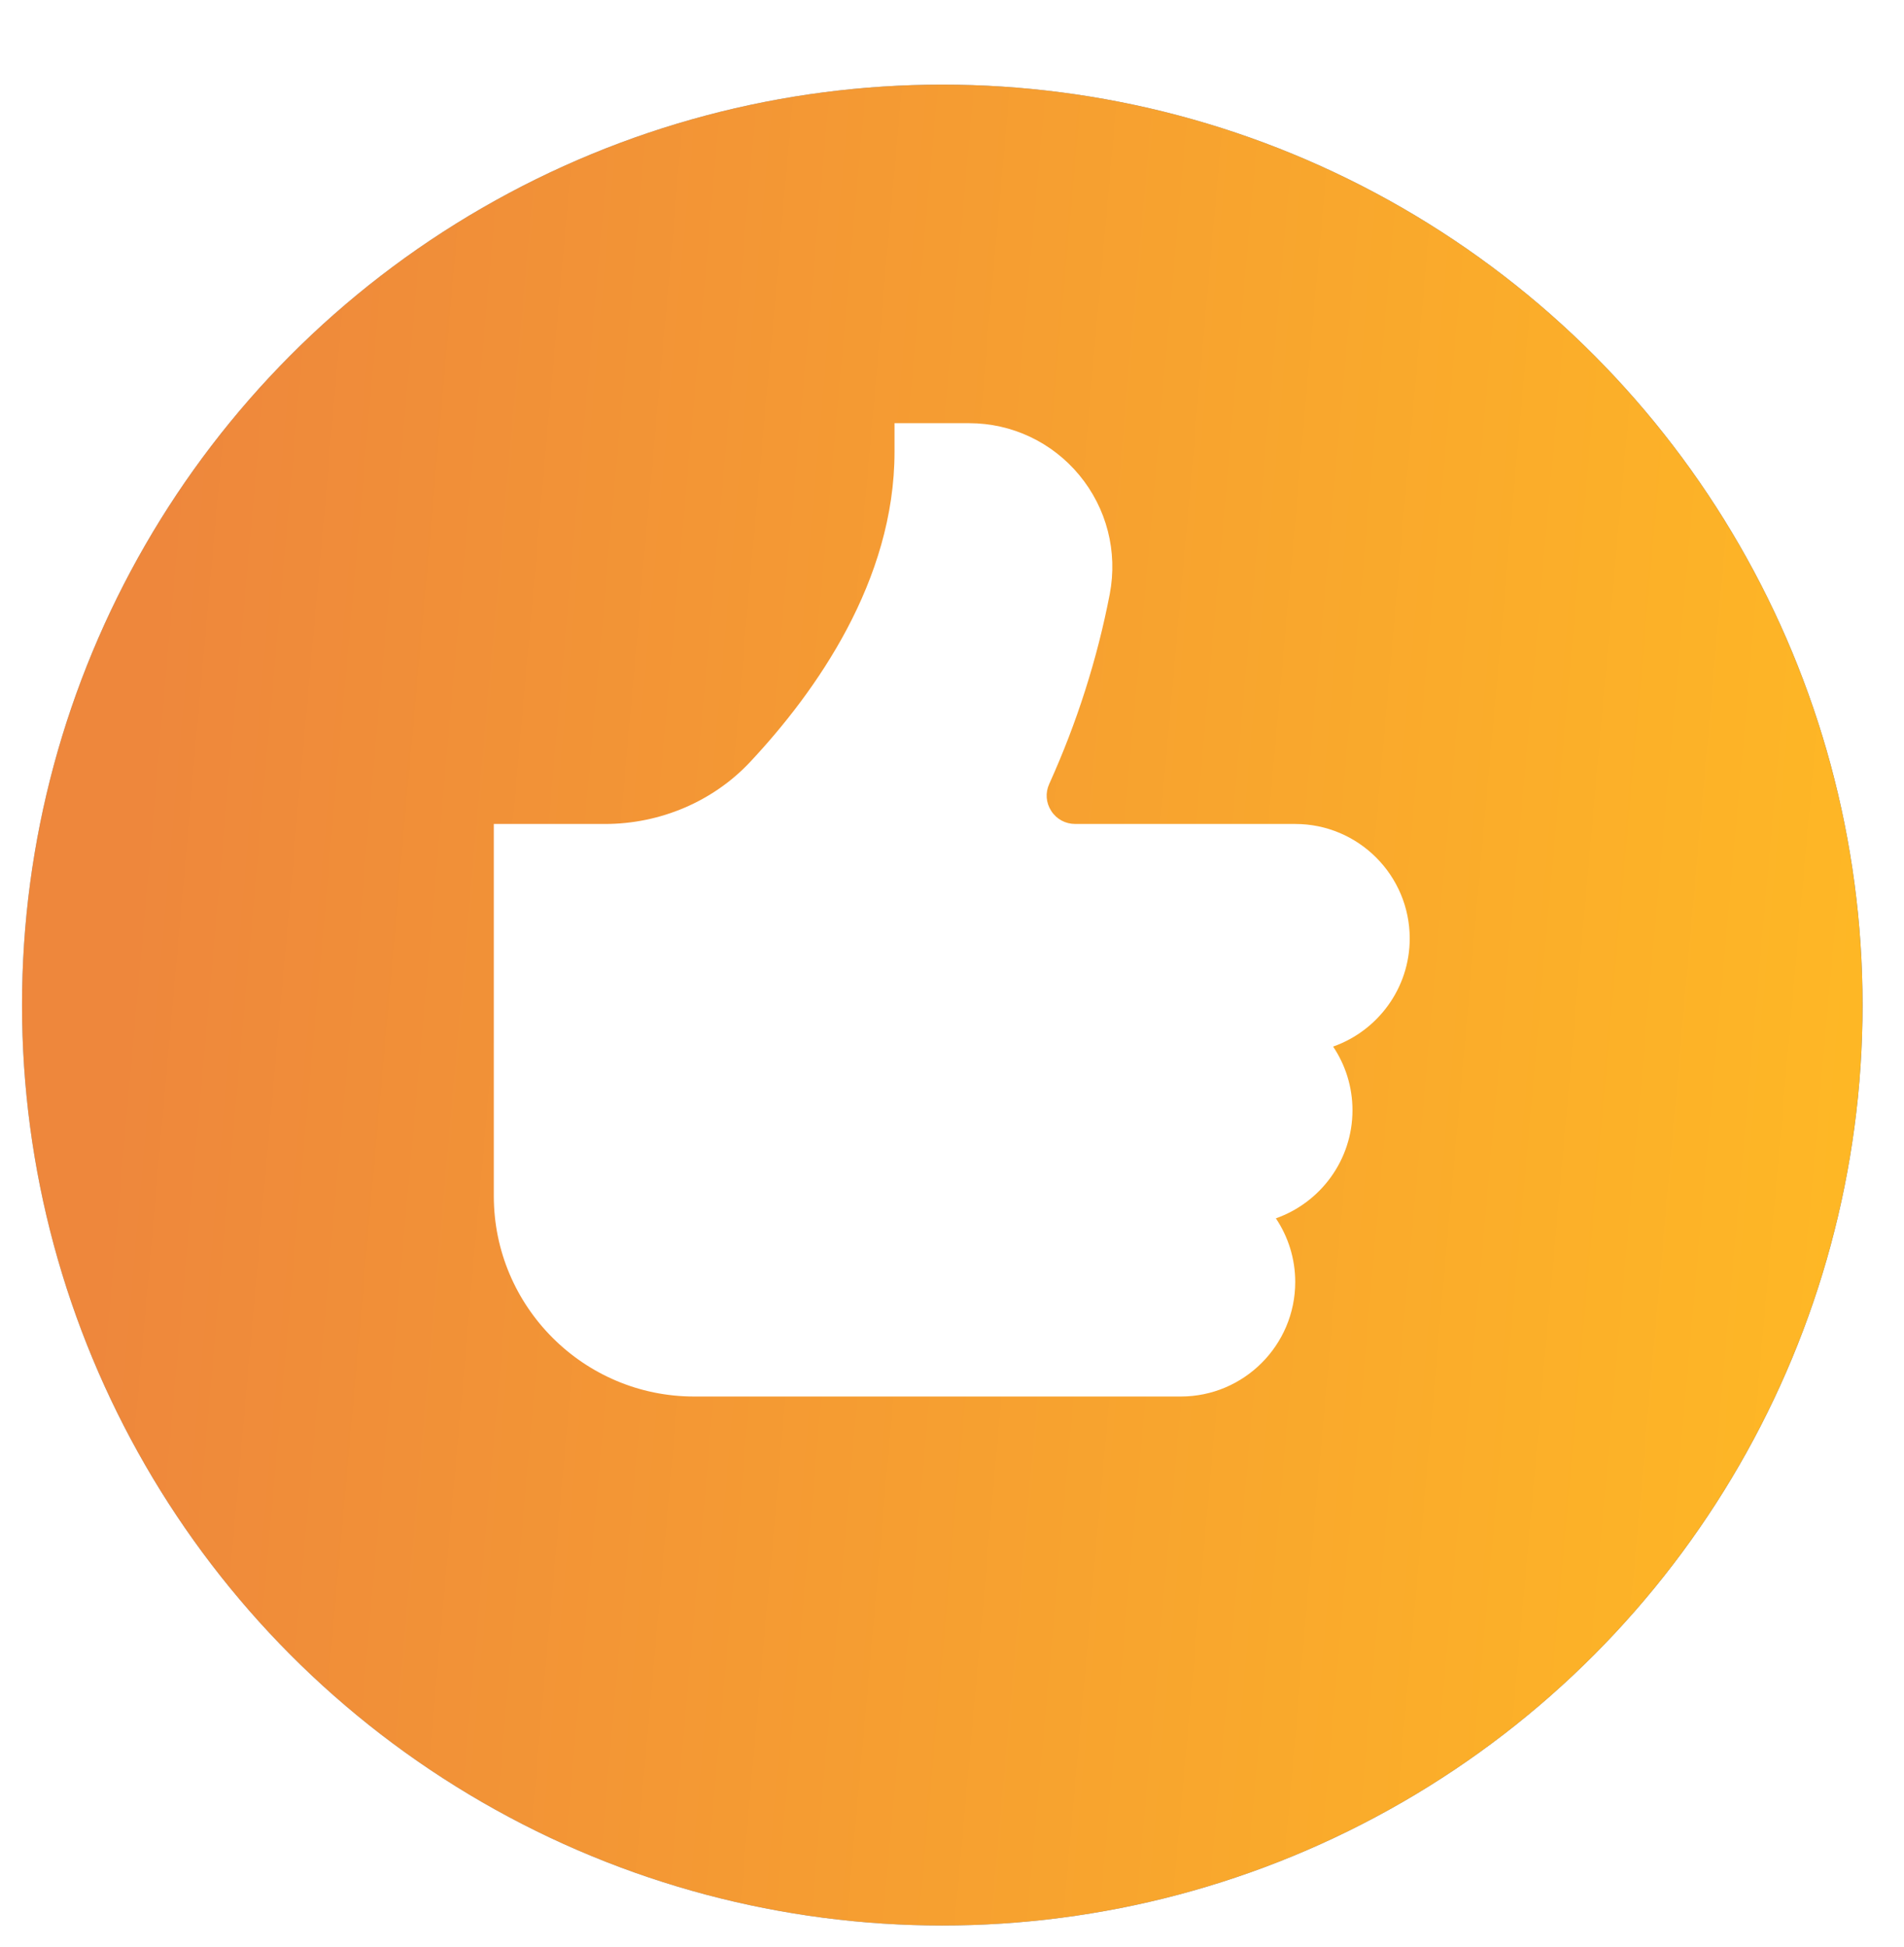
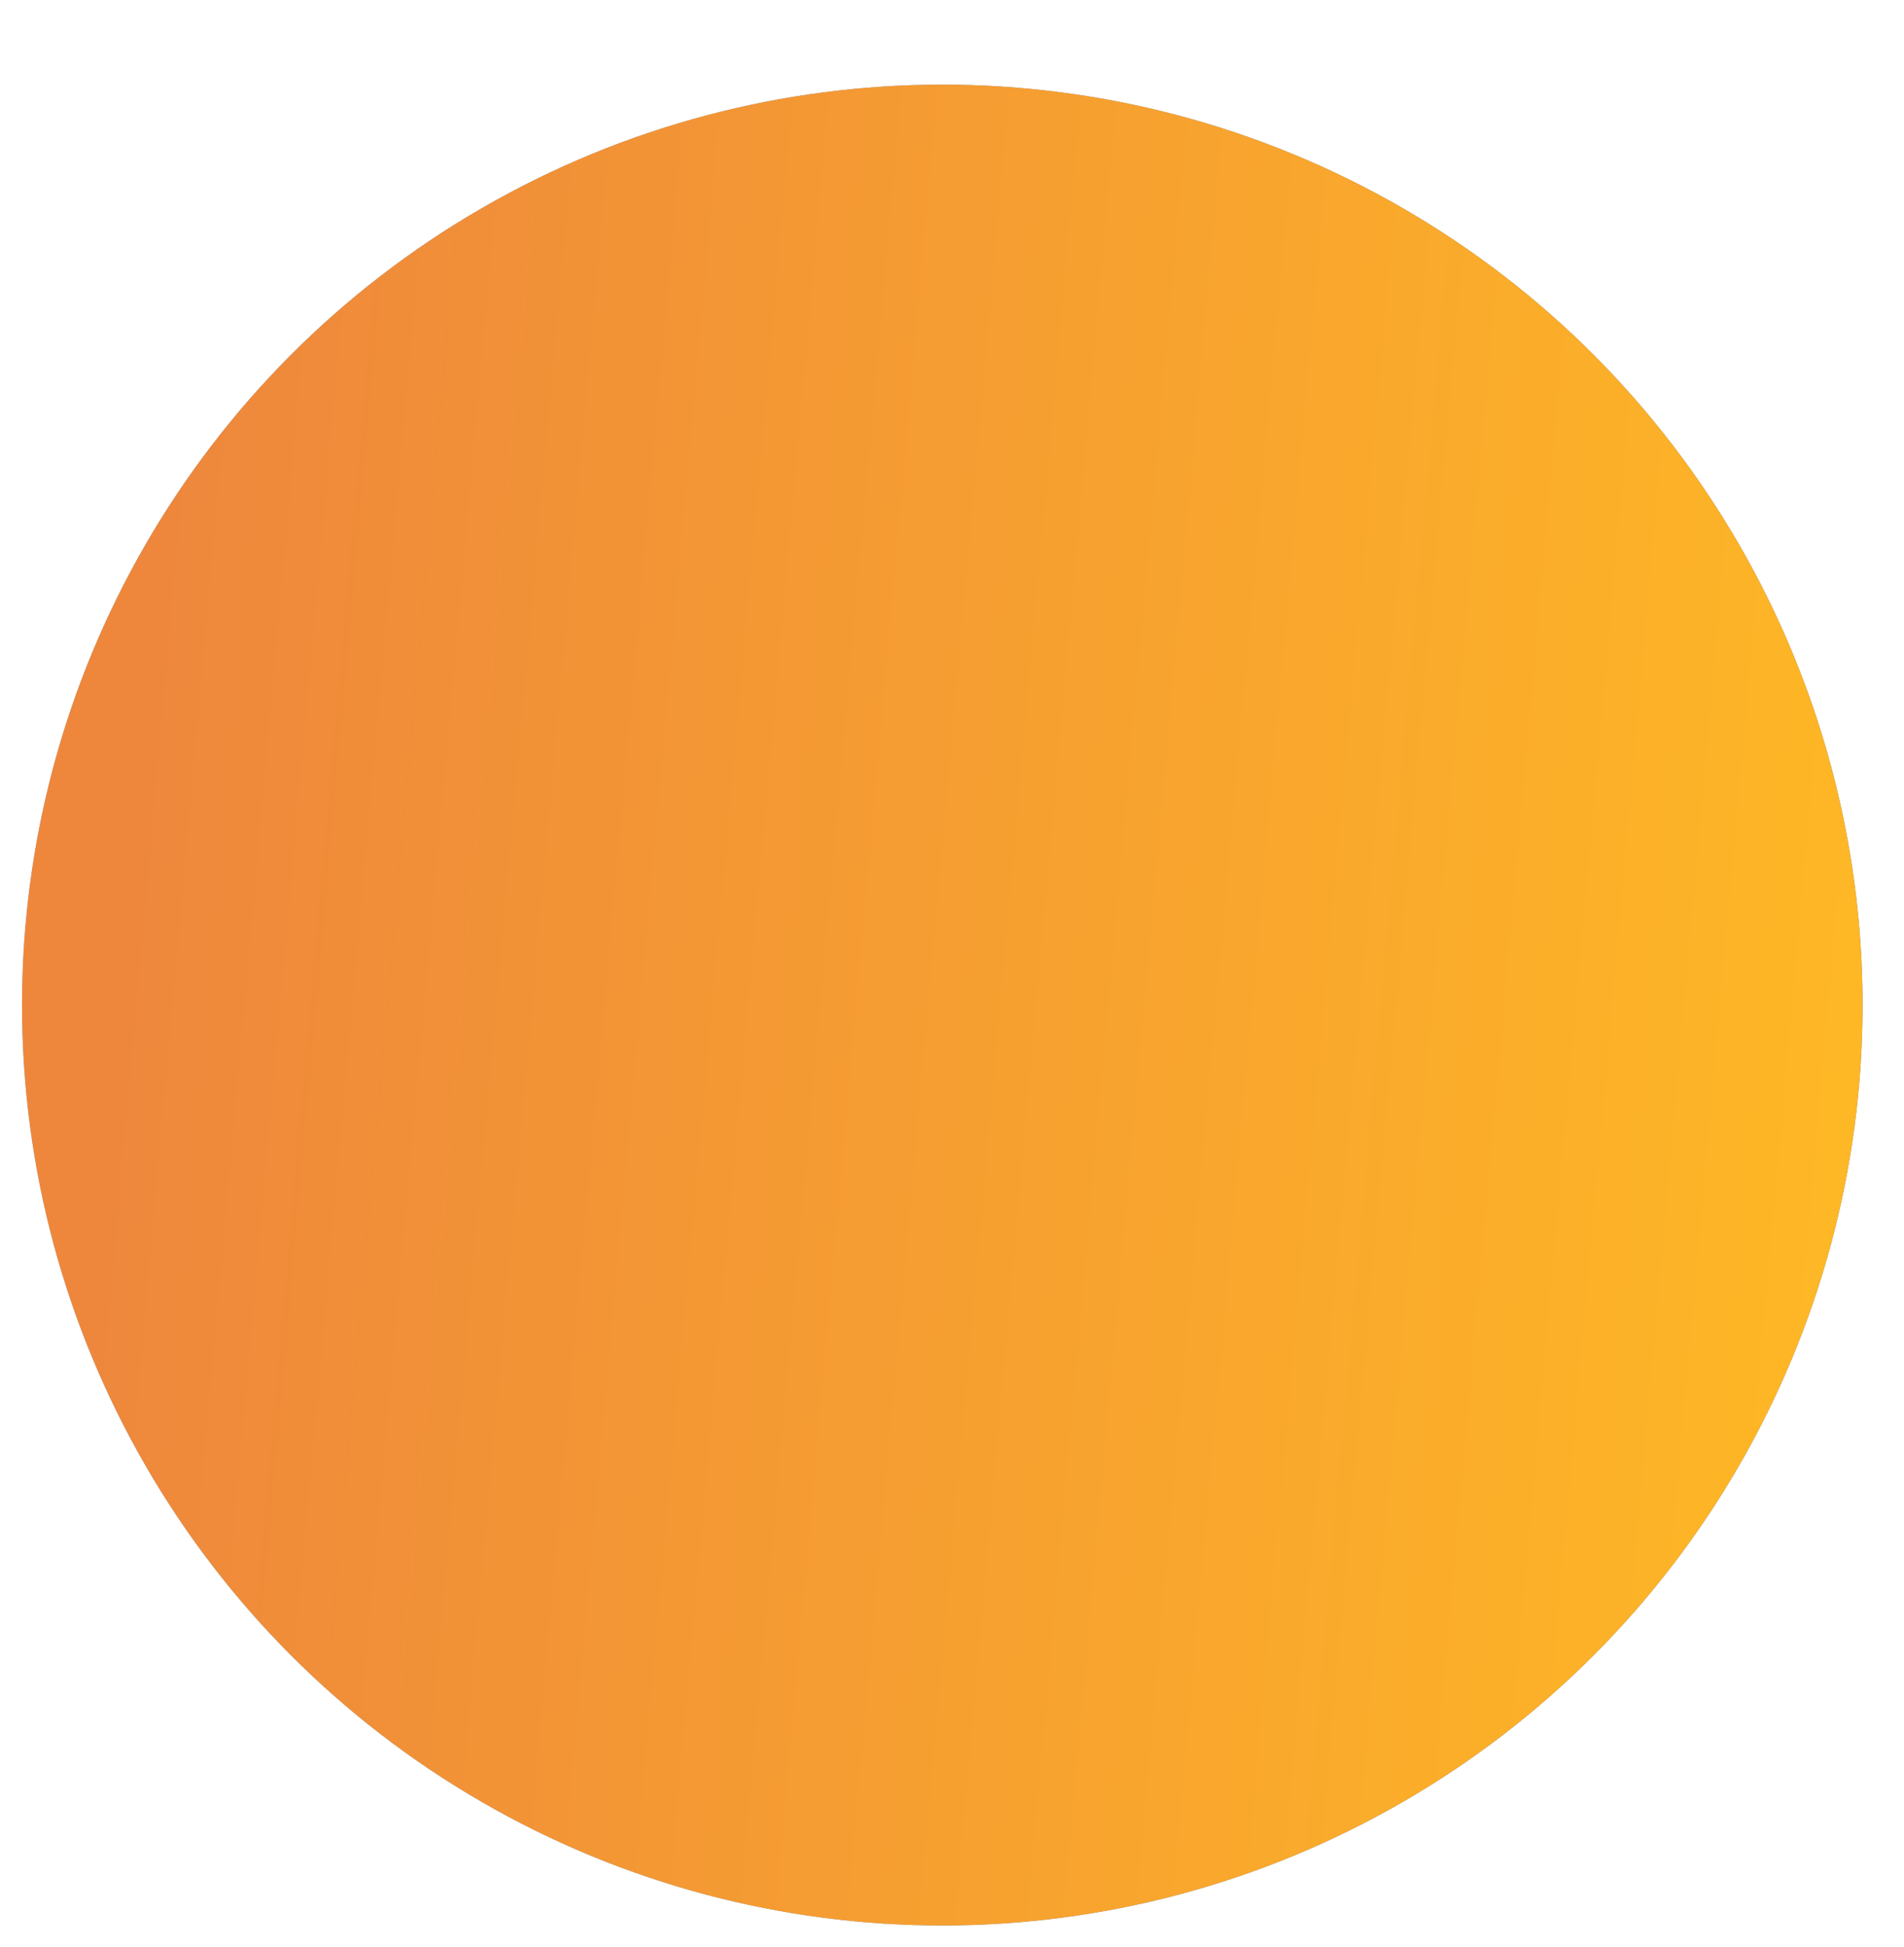
<svg xmlns="http://www.w3.org/2000/svg" width="90" height="92" viewBox="0 0 90 92" fill="none">
  <g filter="url(#filter0_d_160_350)">
    <circle cx="44.541" cy="43.5" r="43.5" fill="url(#paint0_linear_160_350)" />
    <circle cx="44.541" cy="43.5" r="43.5" fill="url(#paint1_linear_160_350)" />
  </g>
  <g clip-path="url(#clip0_160_350)">
-     <path fill-rule="evenodd" clip-rule="evenodd" d="M66.636 44.353C66.636 41.368 64.209 38.941 61.224 38.941H50.831C50.36 38.941 49.943 38.717 49.689 38.322C49.44 37.935 49.405 37.469 49.597 37.047C50.909 34.146 51.87 31.127 52.457 28.074C52.839 26.072 52.316 24.024 51.017 22.454C49.727 20.896 47.827 20 45.809 20H42.283V21.353C42.283 27.449 38.568 32.691 35.453 36.016C33.711 37.872 31.213 38.941 28.602 38.941H23.342V56.529C23.342 61.752 27.59 66 32.812 66H55.812C58.797 66 61.224 63.573 61.224 60.588C61.224 59.476 60.886 58.44 60.309 57.579C62.415 56.838 63.93 54.827 63.93 52.471C63.93 51.358 63.592 50.322 63.015 49.462C65.121 48.72 66.636 46.71 66.636 44.353" fill="white" />
+     <path fill-rule="evenodd" clip-rule="evenodd" d="M66.636 44.353C66.636 41.368 64.209 38.941 61.224 38.941C50.36 38.941 49.943 38.717 49.689 38.322C49.44 37.935 49.405 37.469 49.597 37.047C50.909 34.146 51.87 31.127 52.457 28.074C52.839 26.072 52.316 24.024 51.017 22.454C49.727 20.896 47.827 20 45.809 20H42.283V21.353C42.283 27.449 38.568 32.691 35.453 36.016C33.711 37.872 31.213 38.941 28.602 38.941H23.342V56.529C23.342 61.752 27.59 66 32.812 66H55.812C58.797 66 61.224 63.573 61.224 60.588C61.224 59.476 60.886 58.44 60.309 57.579C62.415 56.838 63.93 54.827 63.93 52.471C63.93 51.358 63.592 50.322 63.015 49.462C65.121 48.72 66.636 46.71 66.636 44.353" fill="white" />
  </g>
  <defs>
    <filter id="filter0_d_160_350" x="0.041" y="0" width="89" height="92" filterUnits="userSpaceOnUse" color-interpolation-filters="sRGB">
      <feFlood flood-opacity="0" result="BackgroundImageFix" />
      <feColorMatrix in="SourceAlpha" type="matrix" values="0 0 0 0 0 0 0 0 0 0 0 0 0 0 0 0 0 0 127 0" result="hardAlpha" />
      <feMorphology radius="3" operator="erode" in="SourceAlpha" result="effect1_dropShadow_160_350" />
      <feOffset dy="4" />
      <feGaussianBlur stdDeviation="2" />
      <feComposite in2="hardAlpha" operator="out" />
      <feColorMatrix type="matrix" values="0 0 0 0 0 0 0 0 0 0 0 0 0 0 0 0 0 0 0.25 0" />
      <feBlend mode="normal" in2="BackgroundImageFix" result="effect1_dropShadow_160_350" />
      <feBlend mode="normal" in="SourceGraphic" in2="effect1_dropShadow_160_350" result="shape" />
    </filter>
    <linearGradient id="paint0_linear_160_350" x1="9.474" y1="-1.07194e-06" x2="95.541" y2="7.643" gradientUnits="userSpaceOnUse">
      <stop stop-color="#83BBE5" />
      <stop offset="1" stop-color="#5977C1" />
    </linearGradient>
    <linearGradient id="paint1_linear_160_350" x1="9.474" y1="-1.07194e-06" x2="95.541" y2="7.643" gradientUnits="userSpaceOnUse">
      <stop stop-color="#EE873C" />
      <stop offset="1" stop-color="#FFBA24" />
    </linearGradient>
    <clipPath id="clip0_160_350">
-       <rect width="46" height="46" fill="white" transform="translate(22 20)" />
-     </clipPath>
+       </clipPath>
  </defs>
</svg>